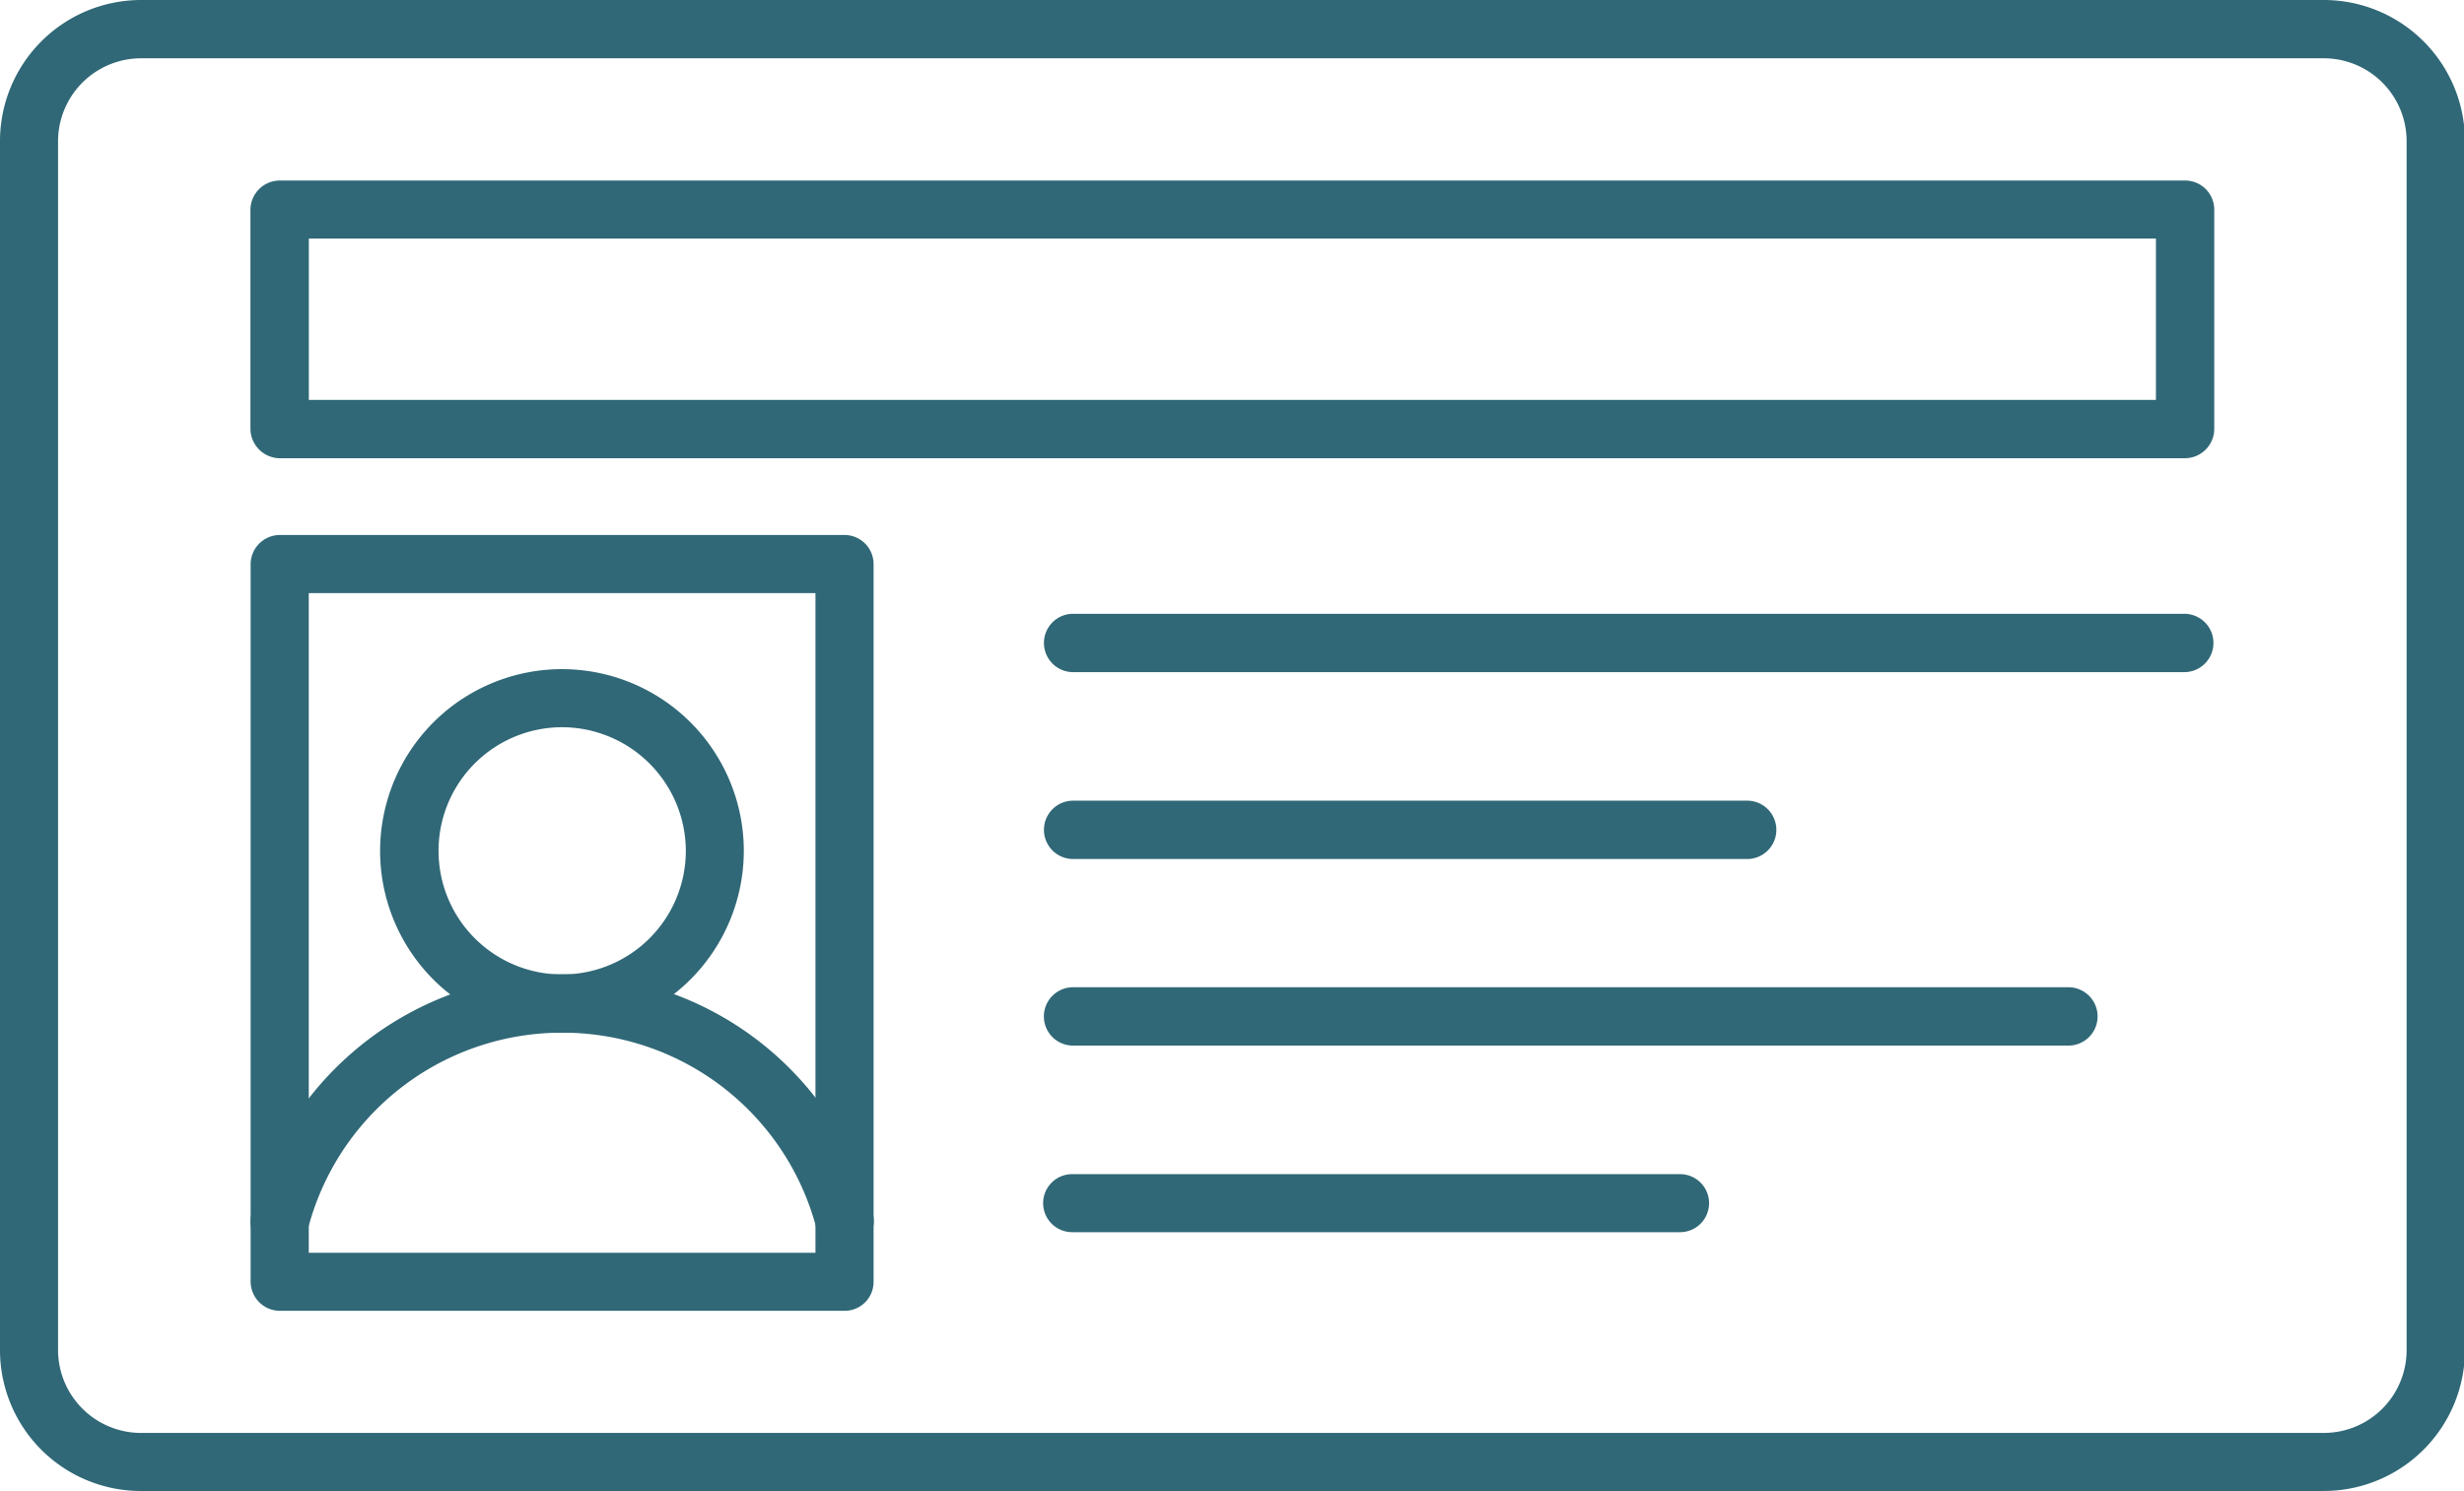
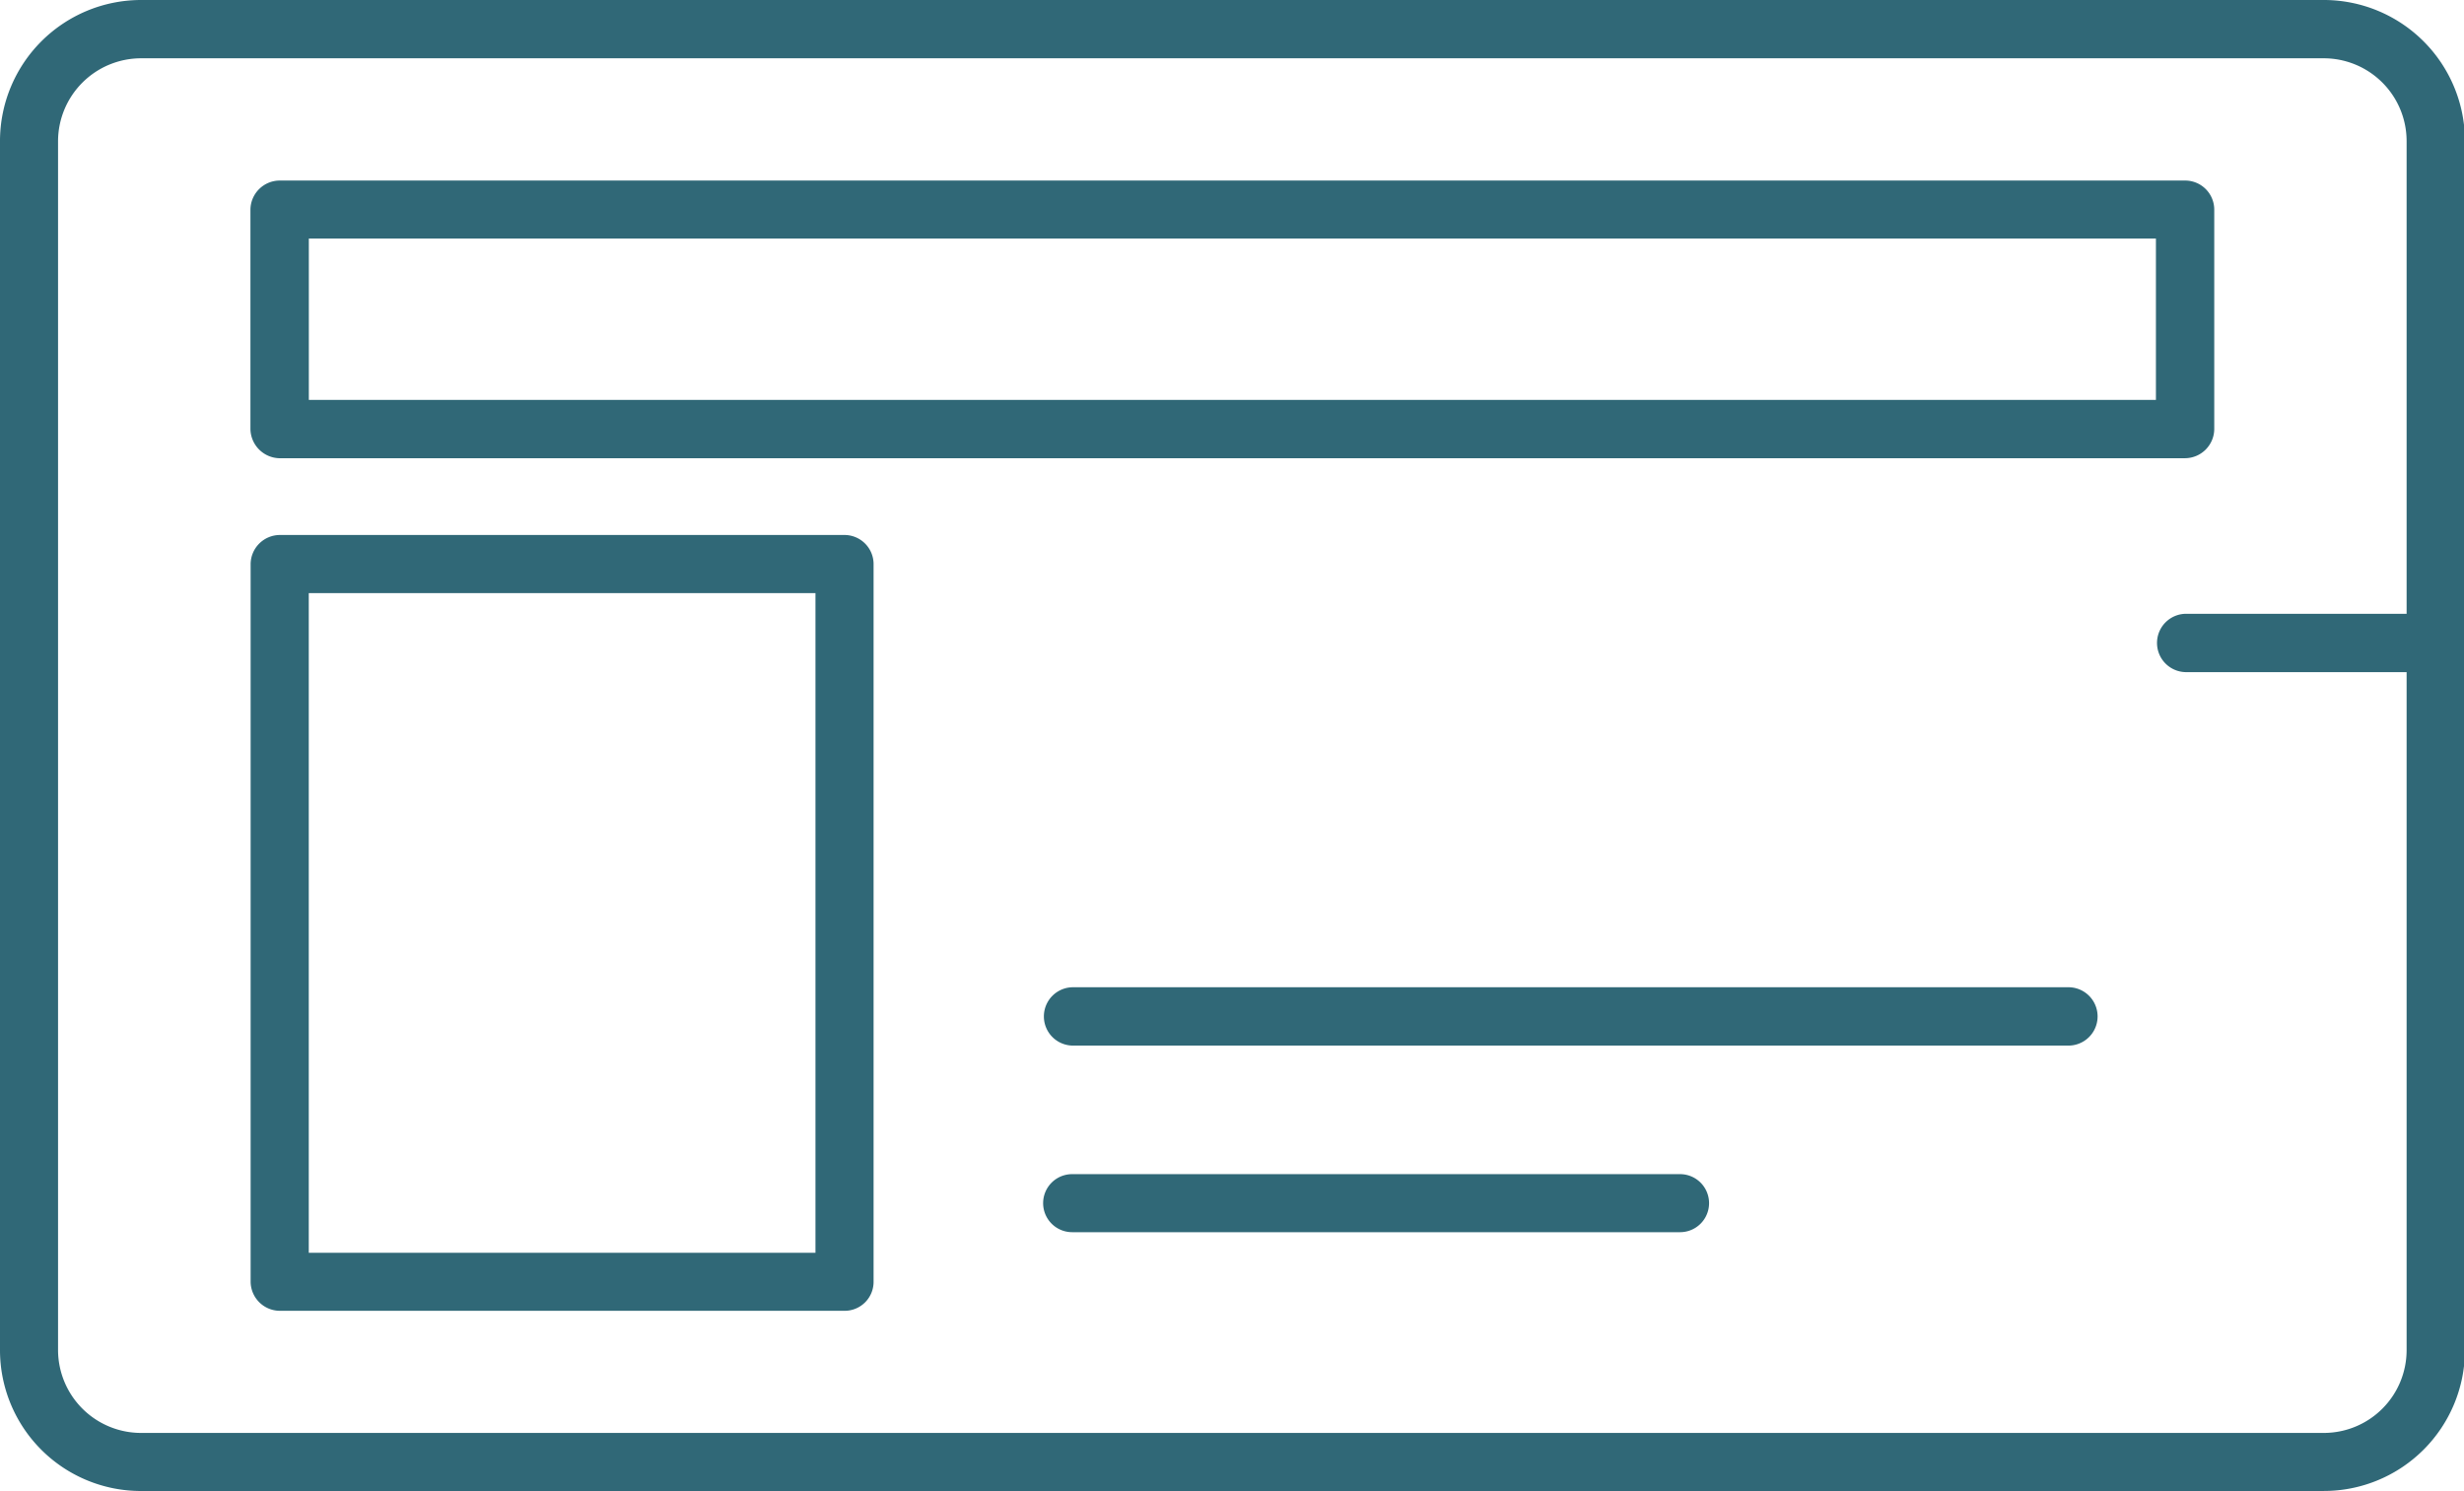
<svg xmlns="http://www.w3.org/2000/svg" t="1755755481948" class="icon" viewBox="0 0 1692 1024" version="1.1" p-id="2588" width="330.469" height="200">
  <path d="M96.844 40.035a57.067 57.067 0 0 0-56.981 56.809v830.484a57.024 57.024 0 0 0 56.981 56.787H1595.805a56.873 56.873 0 0 0 56.787-56.787V96.844A56.895 56.895 0 0 0 1595.805 40.035zM1595.805 1024H96.844A96.779 96.779 0 0 1 0 927.328V96.844A96.951 96.951 0 0 1 96.844 0H1595.805a96.951 96.951 0 0 1 96.844 96.844v830.484a96.908 96.908 0 0 1-96.844 96.65" fill="#306877" p-id="2589" />
-   <path d="M579.967 858.62a19.953 19.953 0 0 1-19.33-15.035 180.135 180.135 0 0 0-146.049-132.132 182.411 182.411 0 0 0-56.981 0 180.135 180.135 0 0 0-146.049 132.132 19.996 19.996 0 1 1-38.66-10.138 220.878 220.878 0 0 1 178.588-161.642 225.518 225.518 0 0 1 69.567 0 220.041 220.041 0 0 1 178.266 161.642 19.889 19.889 0 0 1-14.154 24.485 22.616 22.616 0 0 1-5.176 0.623" fill="#306877" p-id="2590" />
  <path d="M212.029 860.382h347.941V407.349h-347.941z m367.937 39.863H192.119a20.146 20.146 0 0 1-20.017-19.931V387.439a20.146 20.146 0 0 1 20.017-20.017h387.826a19.996 19.996 0 0 1 19.931 19.931v492.96a19.867 19.867 0 0 1-19.931 19.931" fill="#306877" p-id="2591" />
-   <path d="M1500.572 461.602H736.24a20.039 20.039 0 0 1 0-40.056h764.333a20.039 20.039 0 0 1 0 40.056" fill="#306877" p-id="2592" />
-   <path d="M1200.419 589.954H736.24a20.039 20.039 0 0 1 0-40.056h464.18a20.039 20.039 0 0 1 0 40.056" fill="#306877" p-id="2593" />
+   <path d="M1500.572 461.602a20.039 20.039 0 0 1 0-40.056h764.333a20.039 20.039 0 0 1 0 40.056" fill="#306877" p-id="2592" />
  <path d="M1421.018 718.091H736.197a20.039 20.039 0 0 1 0-40.056h684.822a20.039 20.039 0 0 1 0 40.056" fill="#306877" p-id="2594" />
  <path d="M1153.769 846.249h-417.53a19.931 19.931 0 1 1 0-39.863H1153.576a19.931 19.931 0 1 1 0.193 39.863" fill="#306877" p-id="2595" />
  <path d="M212.072 274.637h1268.375V163.833H212.072z m1288.5 40.078H192.141a20.382 20.382 0 0 1-20.168-20.125V143.88a20.189 20.189 0 0 1 20.168-19.889h1308.431a19.996 19.996 0 0 1 19.931 19.889v150.689a20.189 20.189 0 0 1-19.931 20.125" fill="#306877" p-id="2596" />
-   <path d="M386.065 499.446a84.902 84.902 0 1 0 84.881 84.881 85.138 85.138 0 0 0-84.881-84.881m0 209.86a124.872 124.872 0 1 1 124.7-124.98 125.066 125.066 0 0 1-124.7 124.98" fill="#306877" p-id="2597" />
</svg>